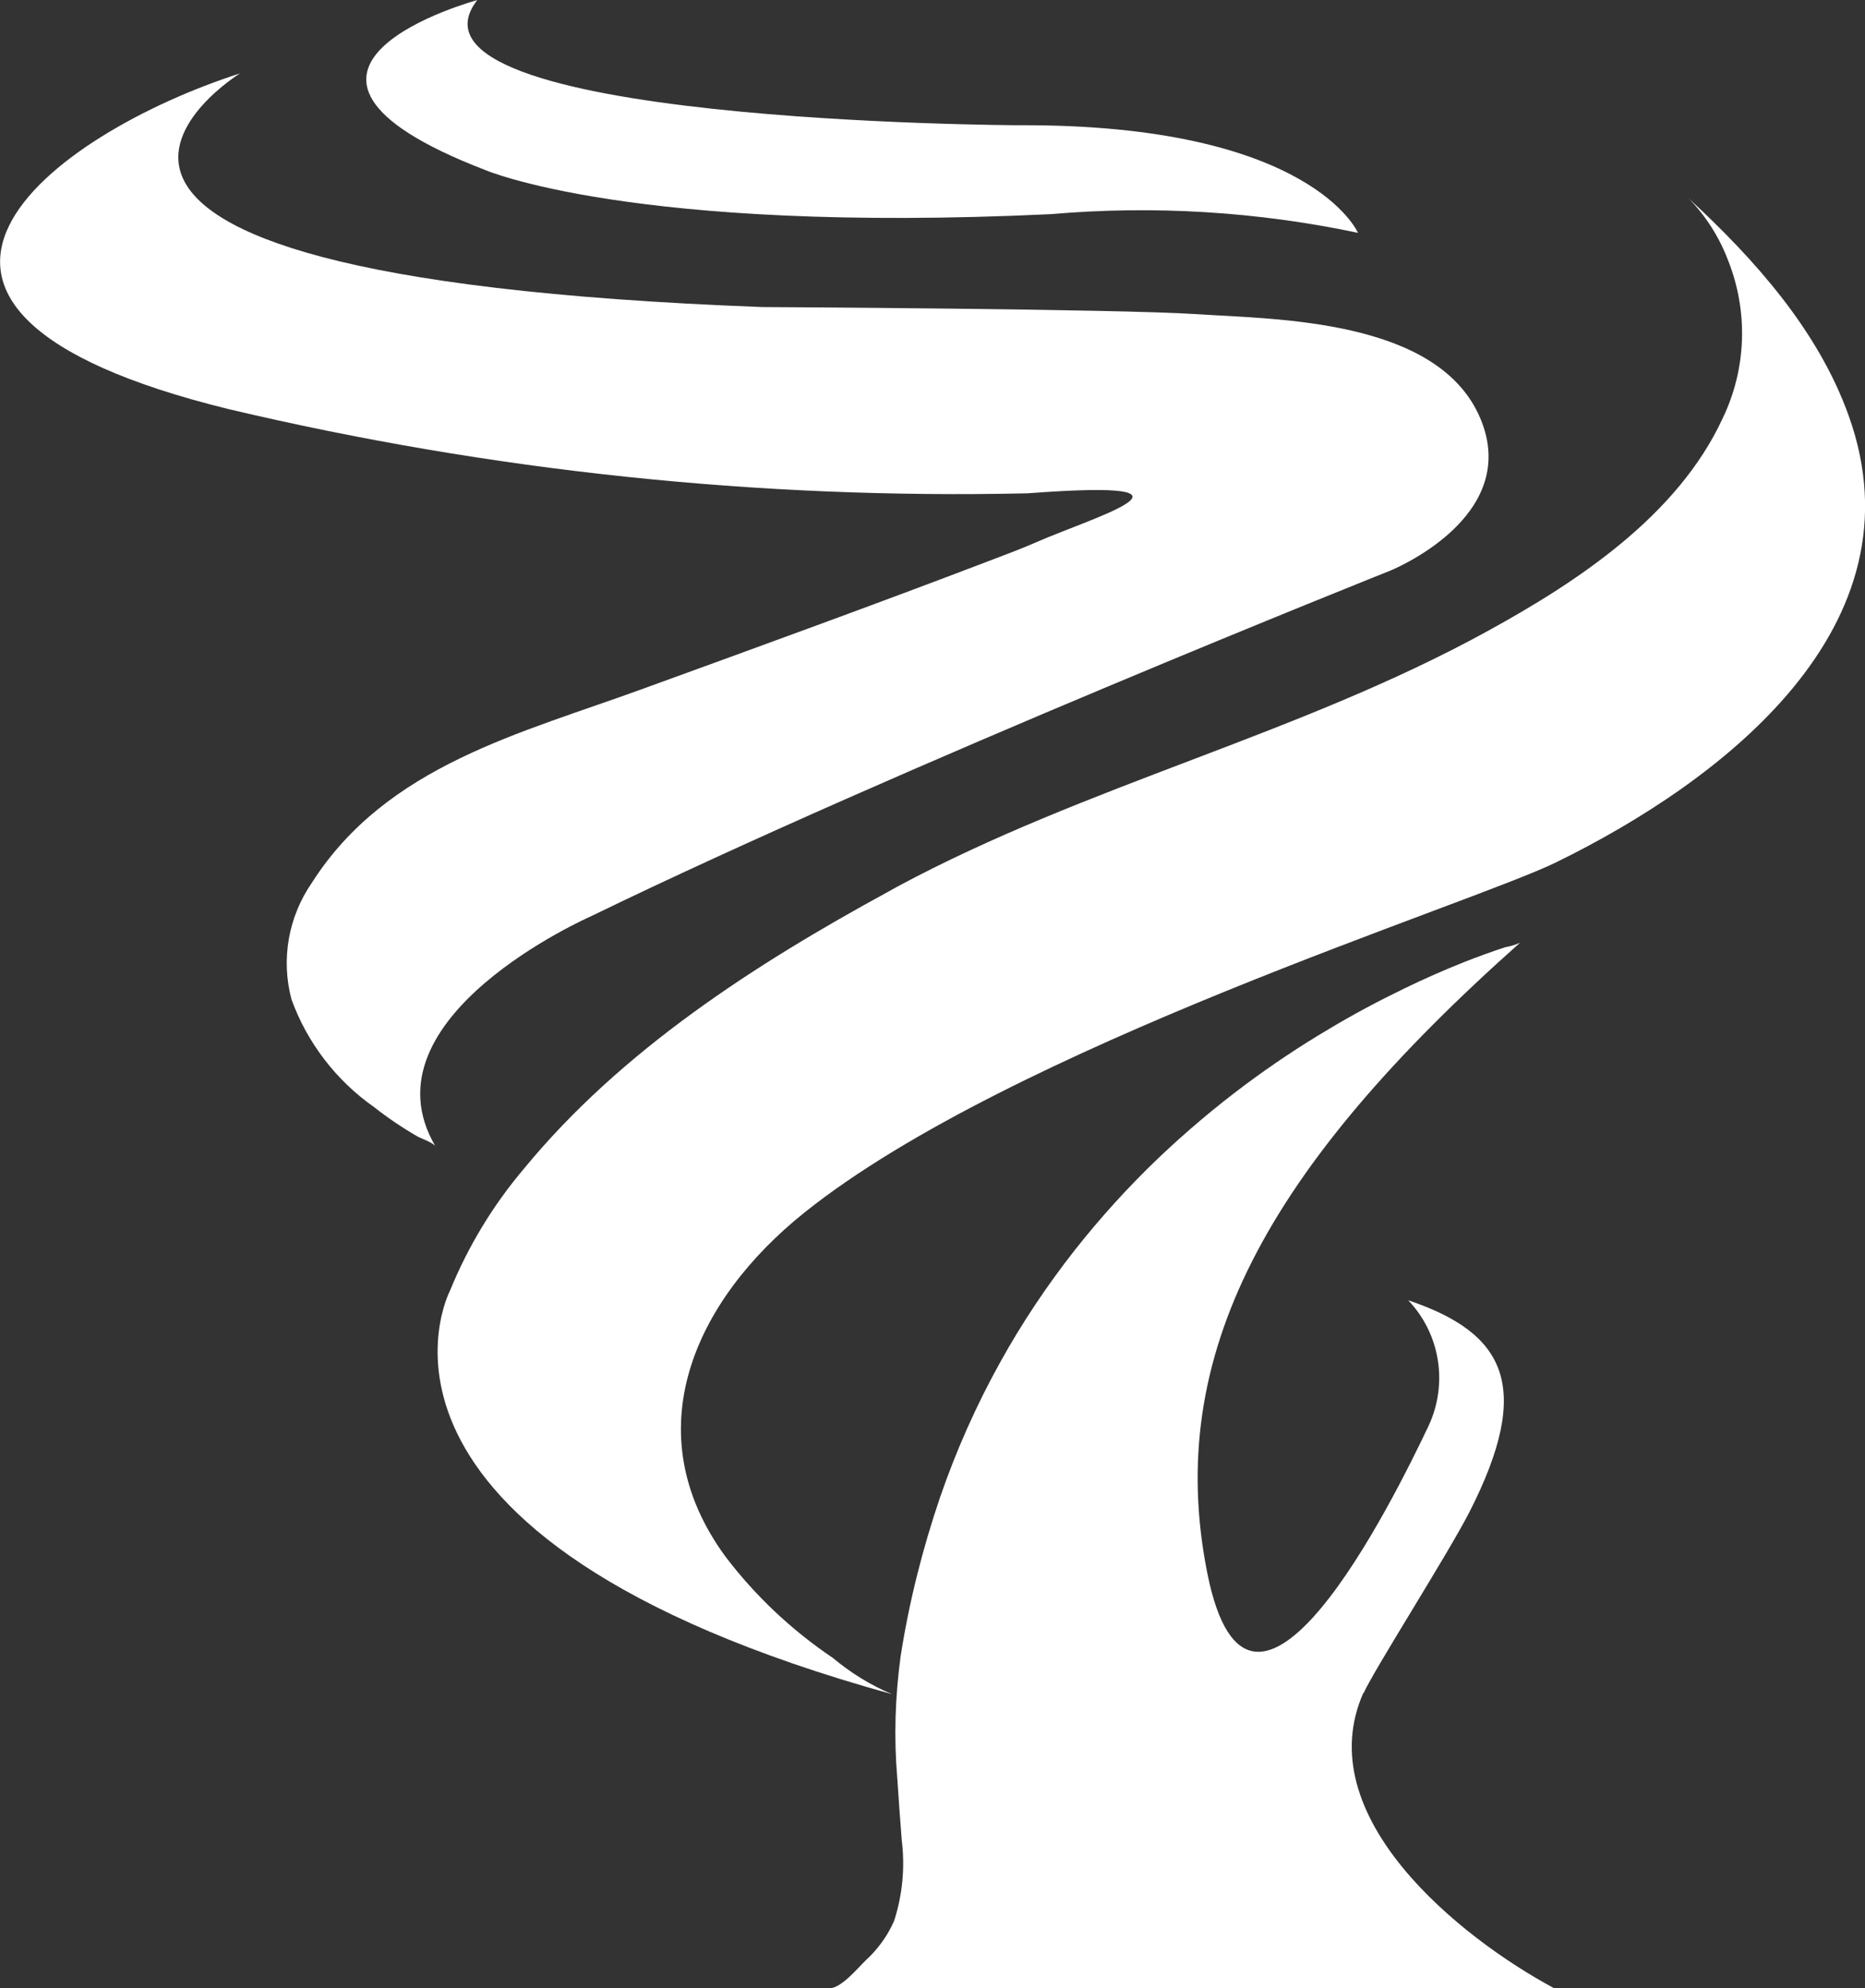
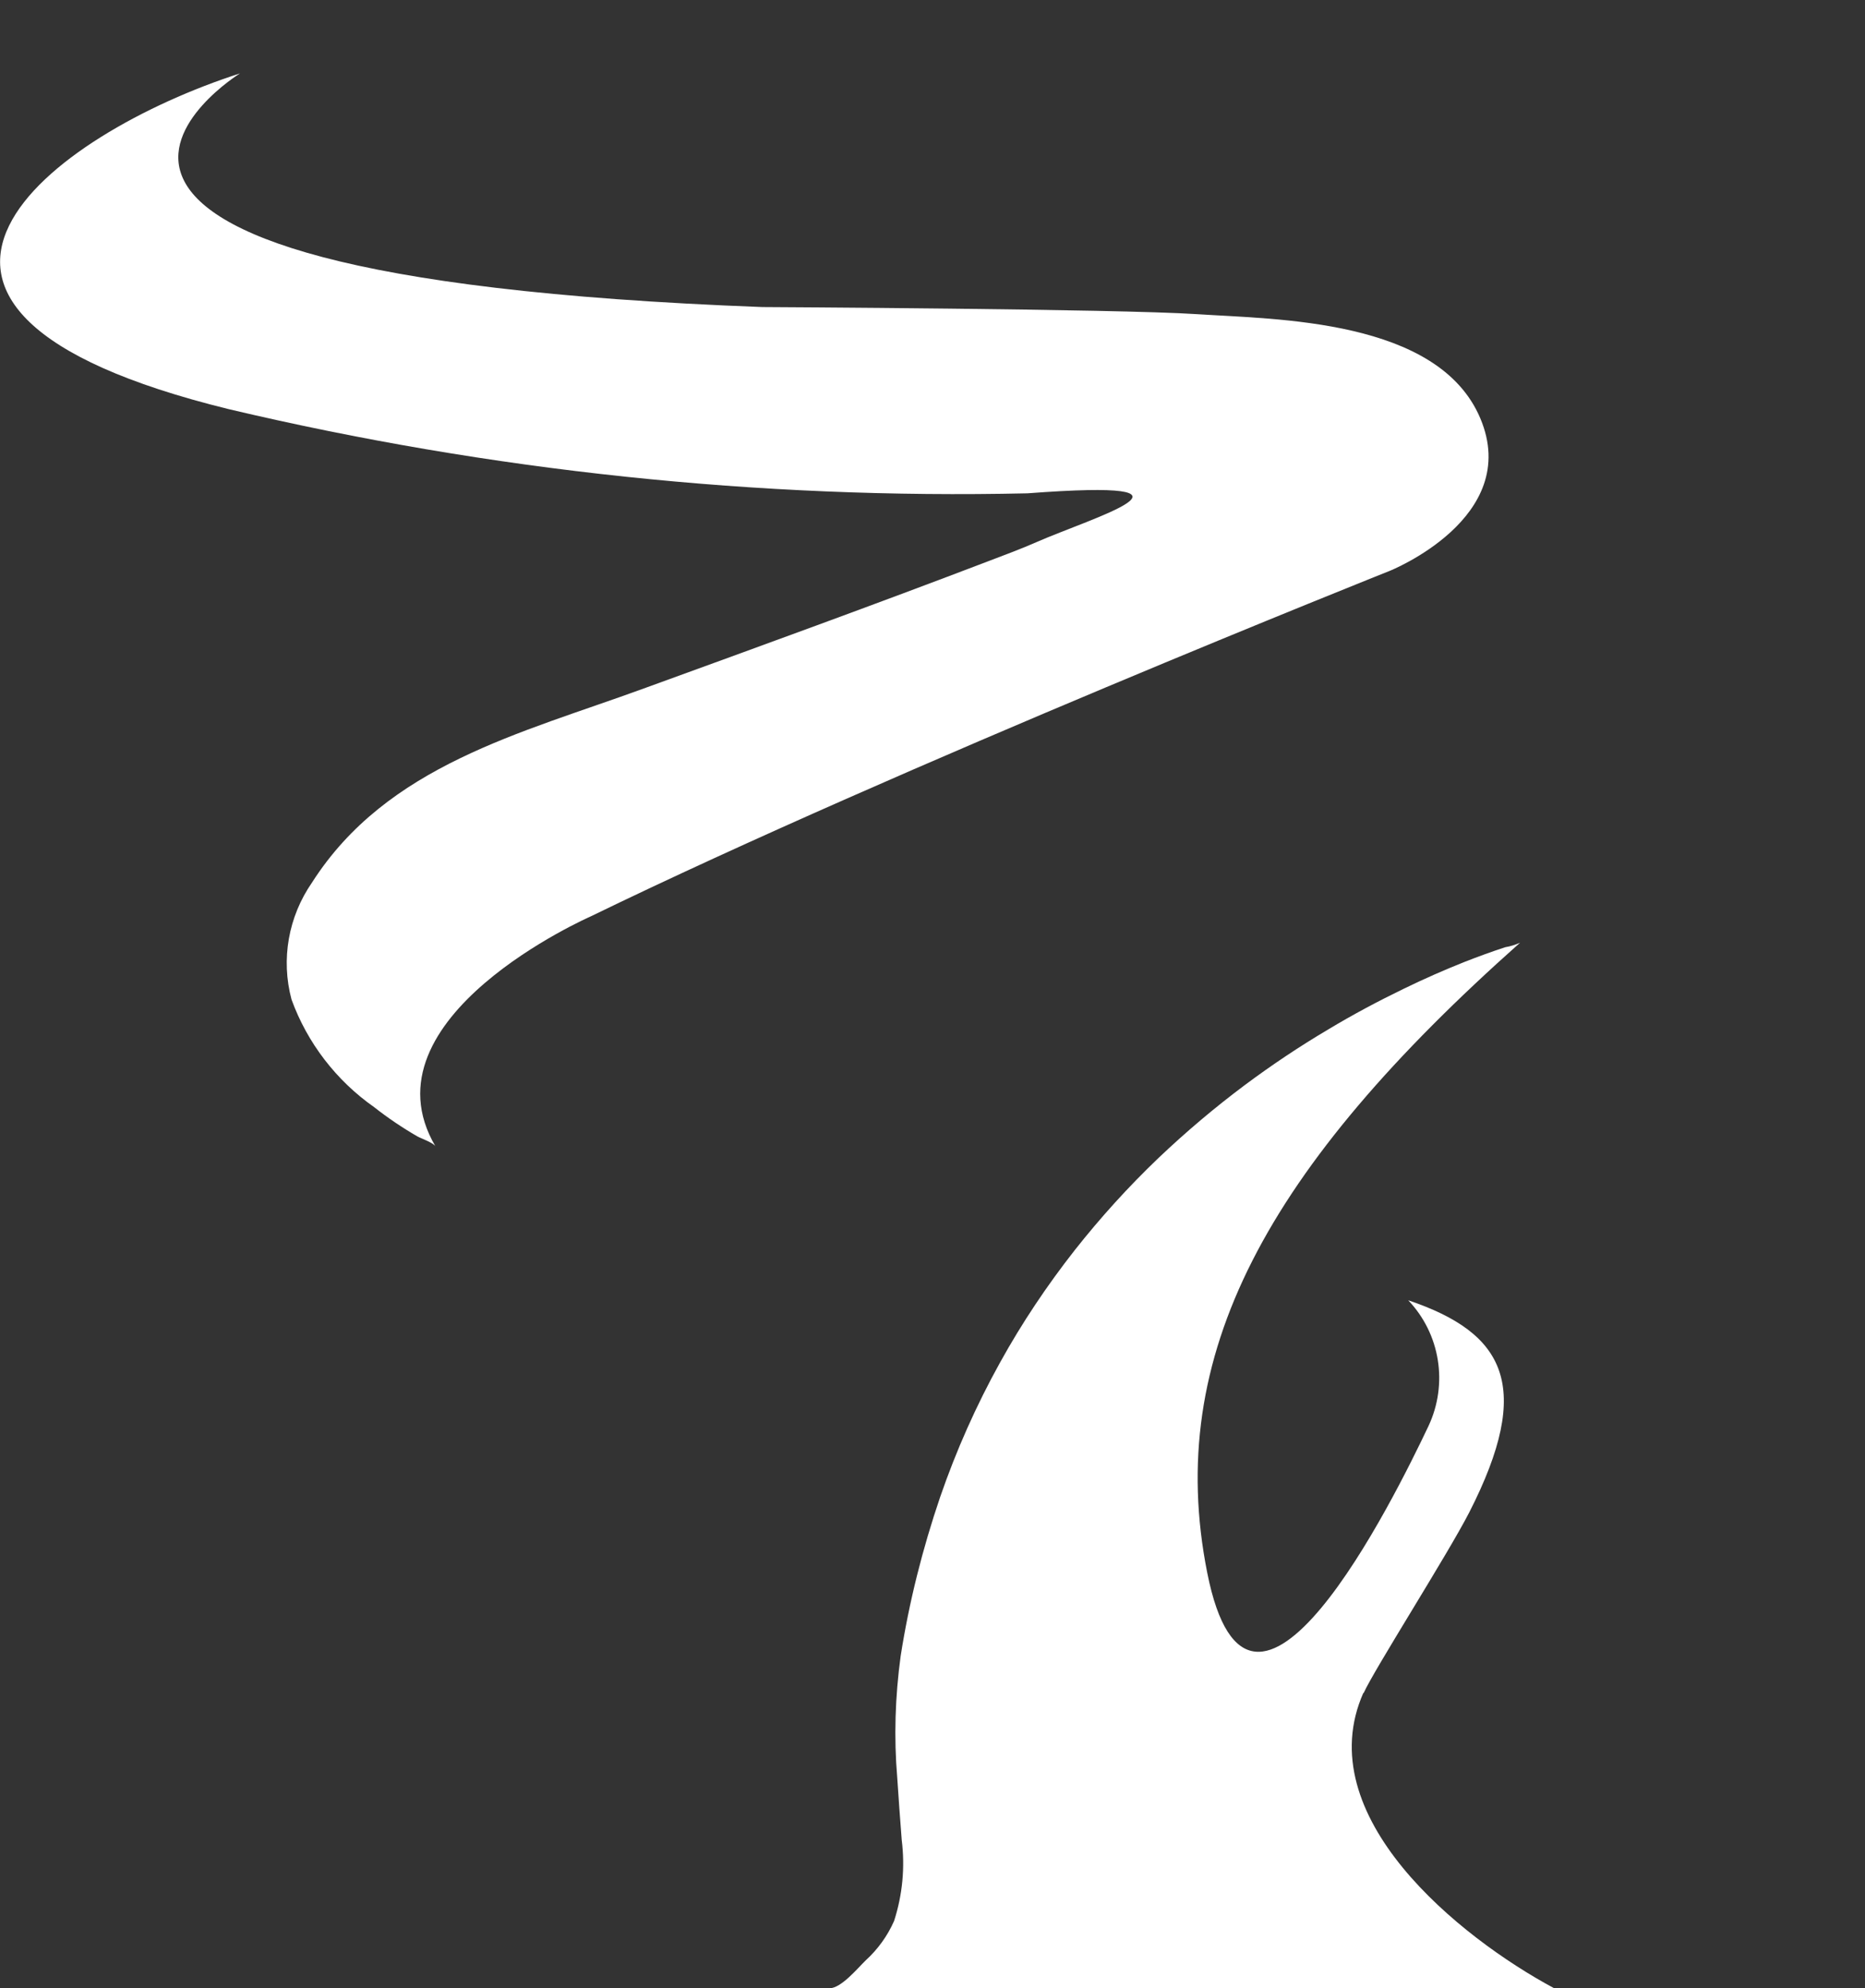
<svg xmlns="http://www.w3.org/2000/svg" viewBox="0 0 70.88 75.57">
  <rect x="0" y="0" width="70.88" height="75.57" fill="#333333" stroke="none" />
-   <path fill="#fff" d="M18.15,0s-9.69,2.61,.26,6.45c0,0,5.57,2.44,21.52,1.69,3.91-.34,7.85-.1,11.68,.71,0,0-1.76-4.14-12.88-4.09,0,0-24.21-.08-20.59-4.76" />
  <path fill="#fff" d="M9.12,2.79S-3.28,10.46,28.97,11.67c0,0,13.5,.07,16.51,.27s9.18,.17,10.78,3.96-3.45,5.8-3.45,5.8c0,0-18.6,7.41-30.36,13.13,0,0-8.78,3.85-5.9,8.74-.08-.14-.55-.3-.69-.38-.57-.33-1.12-.7-1.64-1.11-1.44-1.01-2.54-2.44-3.14-4.09-.41-1.53-.12-3.15,.78-4.45,2.85-4.46,7.95-5.67,12.6-7.37,4.4-1.6,8.81-3.2,13.18-4.87,.58-.22,1.17-.44,1.74-.69,2.11-.93,7.23-2.43-.33-1.86-10.22,.23-20.42-.85-30.36-3.2-15.7-3.86-6.7-10.47,.43-12.76" />
-   <path fill="#fff" d="M64.18,7.54c.65,.67,1.16,1.47,1.49,2.34,.78,1.95,.71,4.13-.2,6.02-1.71,3.7-5.51,6.21-8.96,8.1-7.16,3.93-15.21,5.83-22.41,9.7l-.34,.19c-5.05,2.75-10.15,6.03-13.84,10.52-1.18,1.39-2.13,2.96-2.82,4.65,0,0-4.87,9.33,16.8,15.33-.81-.34-1.57-.81-2.25-1.38-1.56-1.05-2.94-2.35-4.08-3.85-3.47-4.74-1.17-9.74,3.01-13.08,7.84-6.27,25.31-11.71,28.57-13.31,6.31-3.09,13.99-8.95,11.11-16.97-1.16-3.25-3.59-5.96-6.08-8.26" />
  <path fill="#fff" d="M51.82,64.36c.39-.88,3.2-5.28,4.02-6.88,2.45-4.8,1.36-6.82-2.32-8.06,1.22,1.28,1.52,3.18,.77,4.78-1.3,2.74-6.77,13.84-8.41,5.57s2.27-15.39,11.89-23.94c-.18,.08-.37,.14-.56,.17-.52,.17-1.04,.36-1.55,.56-.78,.31-1.55,.65-2.31,1.02-.97,.47-1.93,.98-2.86,1.54-1.1,.65-2.16,1.36-3.18,2.12-1.15,.86-2.25,1.79-3.29,2.78-1.14,1.09-2.2,2.26-3.17,3.49-1.06,1.35-2.01,2.77-2.84,4.27-.91,1.64-1.67,3.35-2.28,5.12-.67,1.97-1.18,3.99-1.5,6.04-.21,1.54-.26,3.09-.13,4.63,.05,.79,.11,1.57,.17,2.36,.13,1.04,.03,2.09-.29,3.08-.25,.57-.62,1.08-1.08,1.5-.3,.29-.93,1.06-1.38,1.06h27.55c-3.6-1.93-9.34-6.55-7.25-11.24" />
</svg>